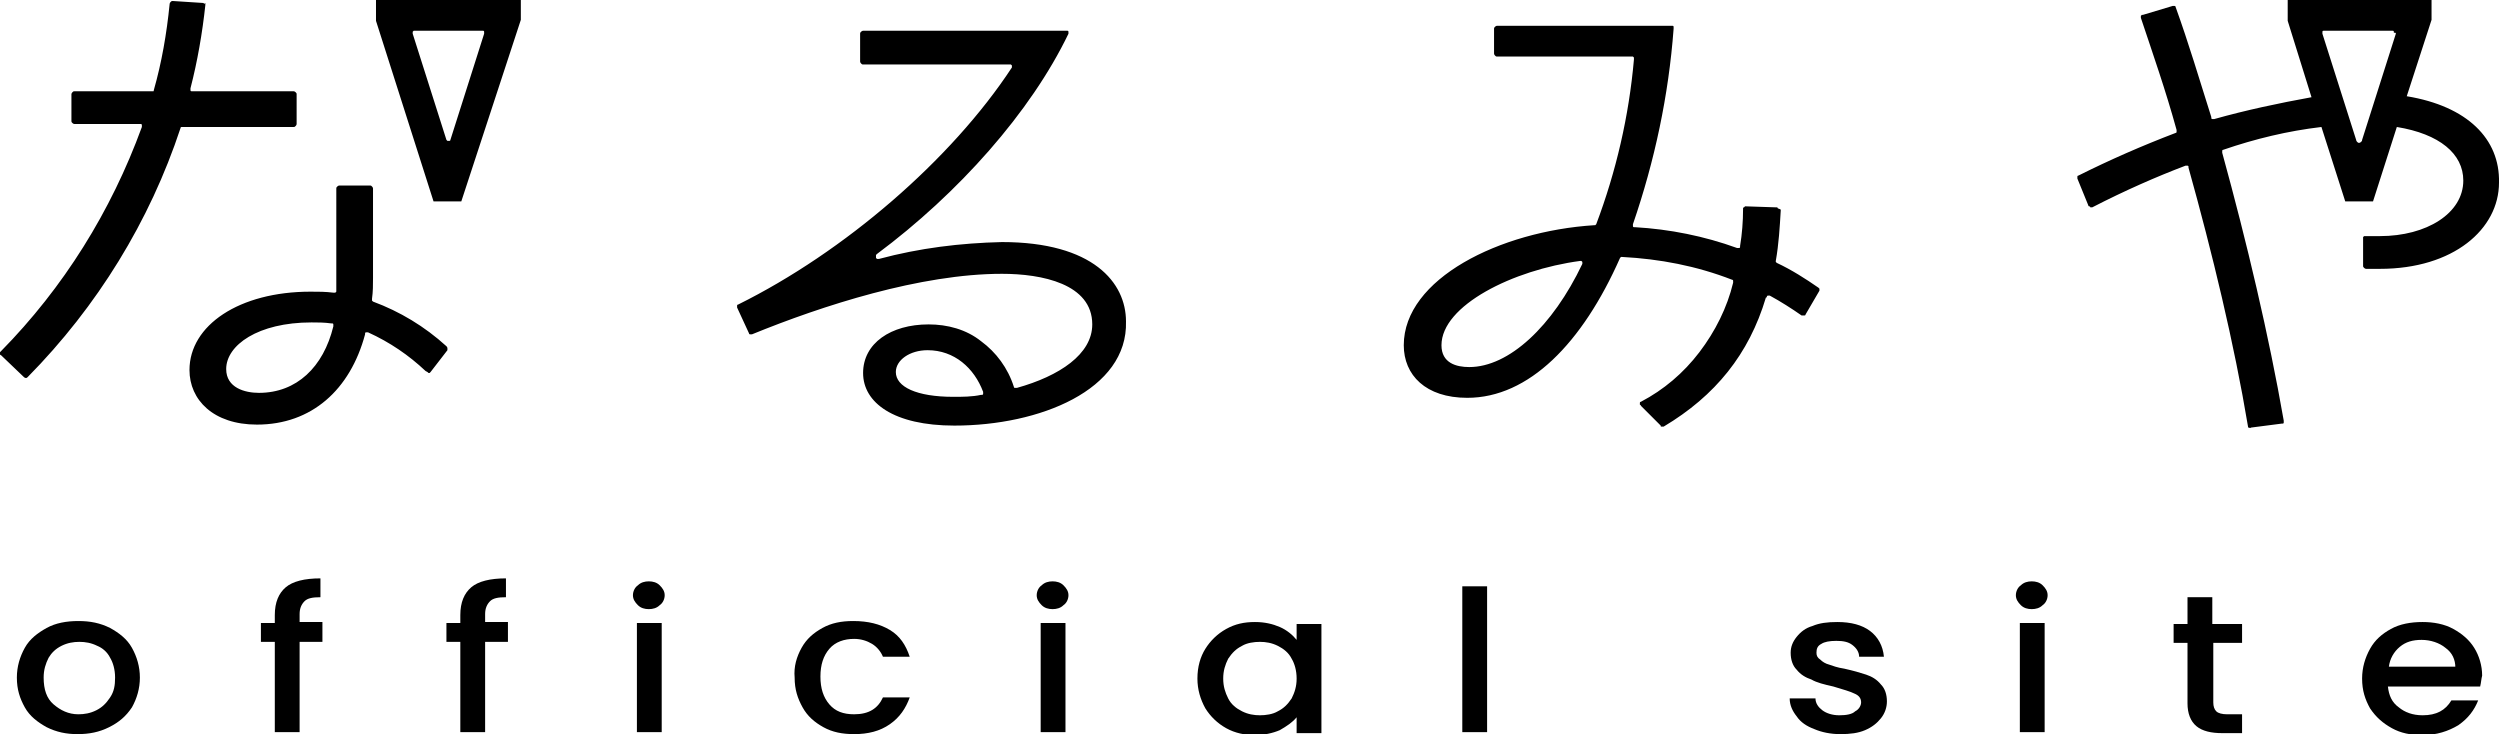
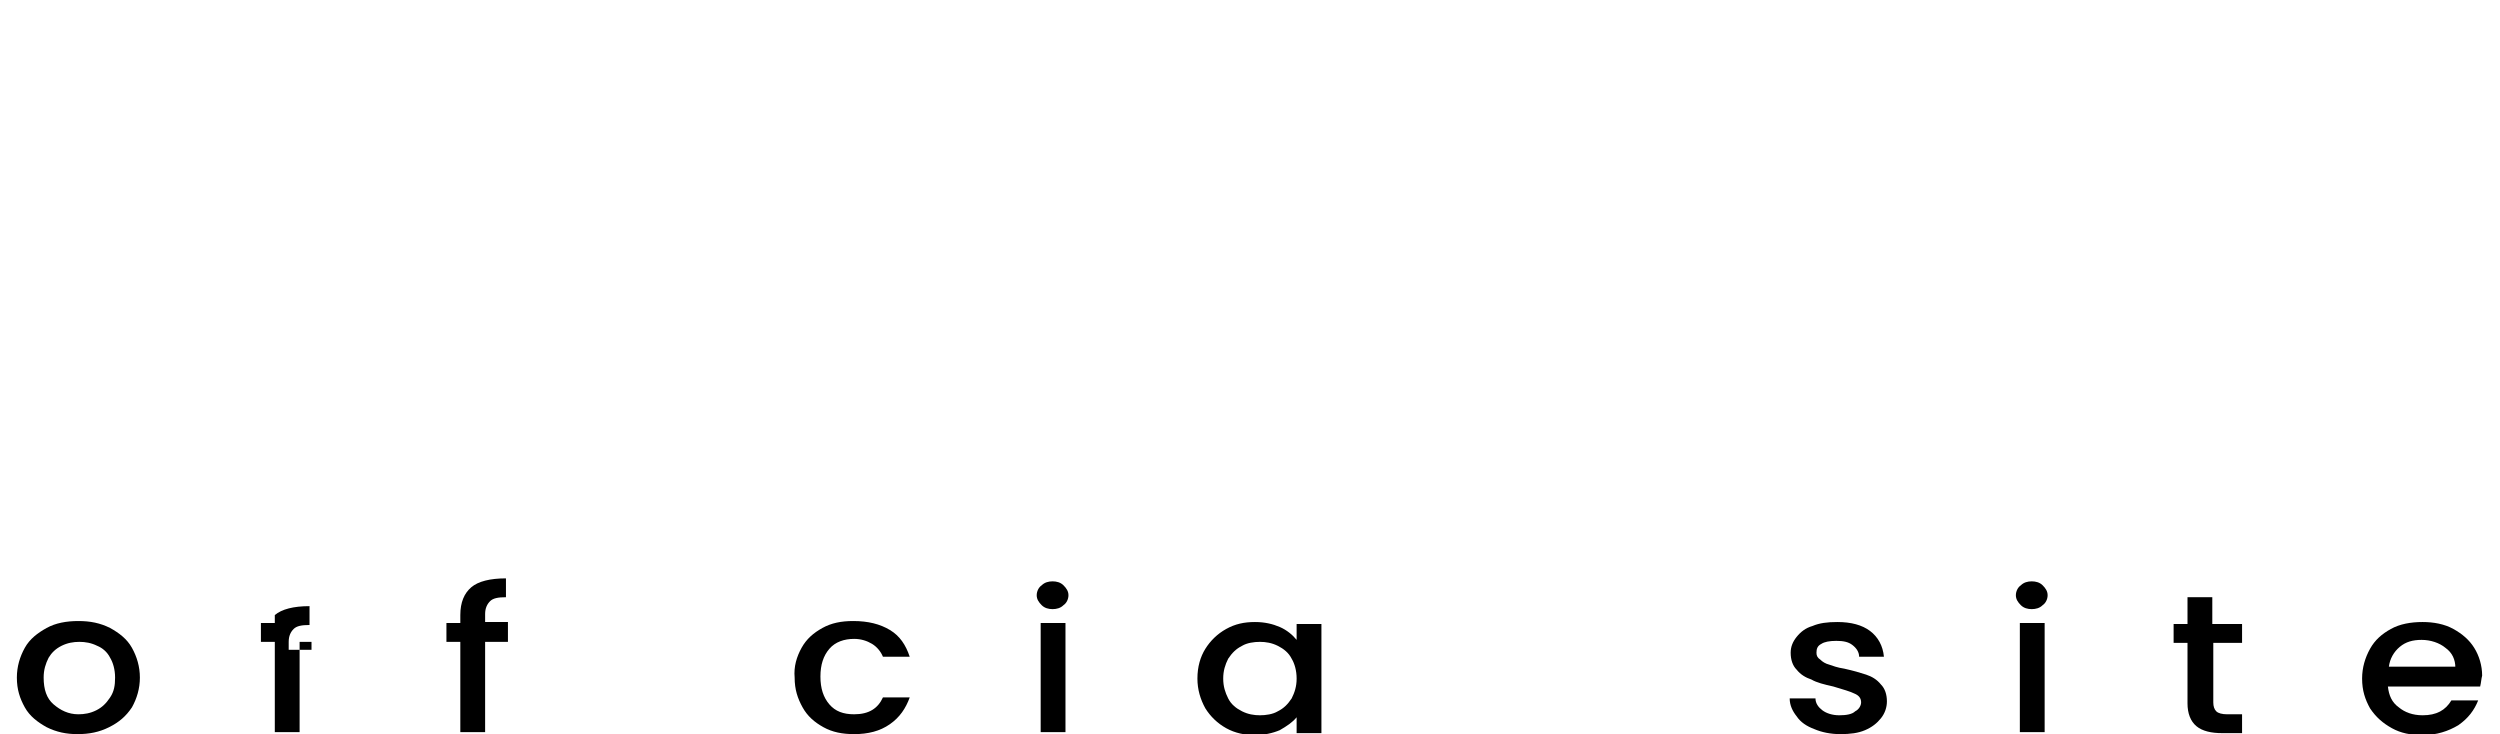
<svg xmlns="http://www.w3.org/2000/svg" version="1.1" id="レイヤー_1" x="0px" y="0px" viewBox="0 0 252 74" style="enable-background:new 0 0 252 74;" xml:space="preserve">
-   <path d="M96.2,42.9c-6.1,0-9.2-2.3-9.2-5.3c0-3,2.8-4.9,6.6-4.9c1.9,0,3.8,0.5,5.3,1.7c1.5,1.1,2.7,2.7,3.3,4.6  c0,0.1,0.1,0.1,0.1,0.1h0.2c4.3-1.2,7.6-3.4,7.6-6.4c0-4.1-5.1-5.1-9.1-5.1c-8.2,0-18.1,3.2-25.2,6.1c-0.1,0-0.1,0-0.2,0  s-0.1-0.1-0.1-0.1L74.3,31c0-0.1,0-0.1,0-0.2c0-0.1,0.1-0.1,0.1-0.1C85.1,25.4,95.9,16.1,102,6.8V6.7V6.6l-0.1-0.1h-0.1H87  c-0.1,0-0.1,0-0.2-0.1c0,0-0.1-0.1-0.1-0.2V3.4c0-0.1,0-0.1,0.1-0.2c0,0,0.1-0.1,0.2-0.1h20.5h0.1c0,0,0.1,0,0.1,0.1v0.1v0.1  c-3.8,7.9-11.1,16.1-19.3,22.2l-0.1,0.1V26l0.1,0.1h0.2c4.1-1.1,8.2-1.6,12.4-1.7c9.2,0,12.5,4.1,12.5,8  C113.7,39.3,104.8,42.9,96.2,42.9z M93.5,35.3c-1.8,0-3.2,1-3.2,2.2c0,1.5,2.1,2.5,5.8,2.5c0.9,0,1.9,0,2.8-0.2H99  c0,0,0.1,0,0.1-0.1v-0.1v-0.1C98.2,37.1,96.2,35.3,93.5,35.3z M179.5,21.2c-0.1,1.7-0.2,3.4-0.5,5.1v0.1l0.1,0.1  c1.5,0.7,2.9,1.6,4.2,2.5l0.1,0.1v0.2l-1.4,2.4c0,0,0,0.1-0.1,0.1h-0.1h-0.1h-0.1c-1-0.7-2.1-1.4-3.2-2h-0.1h-0.1c0,0-0.1,0-0.1,0.1  c0,0,0,0.1-0.1,0.1c-1.7,5.7-5.1,9.9-10.3,13c0,0-0.1,0-0.2,0c-0.1,0-0.1,0-0.1-0.1l-2-2c0,0,0-0.1-0.1-0.1v-0.1v-0.1  c0,0,0-0.1,0.1-0.1c2.3-1.2,4.3-2.9,5.9-5c1.6-2.1,2.8-4.5,3.4-7c0-0.1,0-0.1,0-0.2s-0.1-0.1-0.1-0.1c-3.6-1.4-7.3-2.1-11.1-2.3  h-0.1l-0.1,0.1c-3.8,8.6-9.2,14.1-15.4,14.1c-4.2,0-6.4-2.3-6.4-5.3c0-6.7,9.7-11.5,19.2-12.1h0.1l0.1-0.1c2-5.3,3.3-10.9,3.8-16.6  V5.9V5.8c0,0,0,0-0.1-0.1h-0.1h-13.6c-0.1,0-0.1,0-0.2-0.1c0,0-0.1-0.1-0.1-0.2V2.9c0-0.1,0-0.1,0.1-0.2c0,0,0.1-0.1,0.2-0.1h17.6  h0.1c0,0,0.1,0,0.1,0.1v0.1v0.1c-0.5,6.7-1.9,13.3-4.1,19.7v0.1v0.1c0,0,0,0.1,0.1,0.1h0.1c3.5,0.2,7,0.9,10.3,2.1h0.1h0.1  c0,0,0.1,0,0.1-0.1v-0.1c0.2-1.2,0.3-2.5,0.3-3.7V21c0,0,0-0.1,0.1-0.1c0,0,0,0,0.1-0.1h0.1l3,0.1h0.1c0,0,0.1,0,0.1,0.1  C179.5,21.1,179.5,21.1,179.5,21.2L179.5,21.2z M145.3,34.8c0,1.8,1.5,2.2,2.8,2.2c4,0,8.4-4.1,11.4-10.4v-0.1v-0.1l-0.1-0.1h-0.1  C152.5,27.2,145.3,30.8,145.3,34.8L145.3,34.8z M20.5,0.3l-3.1-0.2c-0.1,0-0.1,0-0.2,0.1c0,0-0.1,0.1-0.1,0.2  c-0.3,3-0.8,5.9-1.6,8.7c0,0.1,0,0.1-0.1,0.1h-0.1H7.5c-0.1,0-0.1,0-0.2,0.1c0,0-0.1,0.1-0.1,0.2v2.7c0,0.1,0,0.1,0.1,0.2  c0,0,0.1,0.1,0.2,0.1h6.6h0.1c0,0,0.1,0,0.1,0.1v0.1v0.1c-3.1,8.5-7.9,16.2-14.2,22.6c0,0,0,0-0.1,0.1v0.1v0.1c0,0,0,0.1,0.1,0.1  L2.4,38c0,0,0.1,0.1,0.2,0.1s0.1,0,0.2-0.1c7-7.1,12.3-15.7,15.4-25.1c0,0,0-0.1,0.1-0.1h0.1h11.2c0.1,0,0.1,0,0.2-0.1  c0,0,0.1-0.1,0.1-0.2V9.5c0-0.1,0-0.1-0.1-0.2c0,0-0.1-0.1-0.2-0.1H19.4h-0.1c0,0-0.1,0-0.1-0.1V9V8.9c0.7-2.7,1.2-5.6,1.5-8.4V0.4  V0.3C20.6,0.4,20.6,0.4,20.5,0.3z M42.9,37.4c-1.7-1.6-3.6-2.9-5.8-3.9H37h-0.1c0,0-0.1,0-0.1,0.1v0.1c-1.5,5.6-5.4,9.1-10.9,9.1  c-4.4,0-6.8-2.5-6.8-5.5c0-4.5,5-7.9,12.2-7.9c0.8,0,1.5,0,2.3,0.1h0.1h0.1c0,0,0,0,0.1-0.1v-0.1c0-0.4,0-0.9,0-1.3V19  c0-0.1,0-0.1,0.1-0.2c0,0,0.1-0.1,0.2-0.1h3.1c0.1,0,0.1,0,0.2,0.1c0,0,0.1,0.1,0.1,0.2V28c0,0.7,0,1.4-0.1,2.1v0.2l0.1,0.1  c2.7,1,5.2,2.5,7.4,4.5c0,0,0.1,0.1,0.1,0.2v0.2l-1.7,2.2c0,0,0,0-0.1,0.1h-0.1C43.1,37.5,43.1,37.5,42.9,37.4  C43,37.4,43,37.4,42.9,37.4z M31.4,32.5c-5.4,0-8.6,2.3-8.6,4.7c0,1.9,1.9,2.4,3.3,2.4c3.8,0,6.5-2.6,7.5-6.7v-0.1v-0.1  c0,0,0-0.1-0.1-0.1h-0.1C32.7,32.5,32,32.5,31.4,32.5z M52.5,0H37.9v2.1l5.8,18.2h2.8L52.5,2V0z M48.8,3.4l-3.4,10.7  c0,0,0,0.1-0.1,0.1h-0.1h-0.1L45,14.1L41.6,3.4V3.3V3.2l0.1-0.1h0.1h6.8h0.1c0,0,0.1,0,0.1,0.1v0.1L48.8,3.4z M242.6,9.7l2.5-7.7V0  h-14.5v2.1l2.4,7.7c-3.3,0.6-6.6,1.3-9.8,2.2h-0.1H223c0,0-0.1,0-0.1-0.1v-0.1c-1.2-3.8-2.3-7.5-3.6-11.1c0-0.1-0.1-0.1-0.1-0.1  c-0.1,0-0.1,0-0.2,0l-3,0.9h-0.1c0,0,0,0-0.1,0.1v0.1v0.1c1.2,3.6,2.5,7.3,3.6,11.3v0.2c0,0.1-0.1,0.1-0.1,0.1  c-3.4,1.3-6.6,2.7-9.8,4.3c-0.1,0-0.1,0.1-0.1,0.1V18l1.1,2.7c0,0,0,0.1,0.1,0.1c0,0,0.1,0,0.1,0.1h0.1h0.1c3.3-1.7,6.5-3.1,9.4-4.2  h0.1h0.1c0,0,0.1,0,0.1,0.1v0.1c2.4,8.6,4.6,17.7,6,26.1c0,0.1,0,0.1,0.1,0.1c0,0,0.1,0.1,0.2,0l3.1-0.4h0.1c0,0,0.1,0,0.1-0.1v-0.1  v-0.1c-1.5-8.6-3.7-17.9-6.2-27c0-0.1,0-0.1,0-0.2c0-0.1,0.1-0.1,0.1-0.1c3.2-1.1,6.5-1.9,9.9-2.3l2.4,7.5h2.8l2.4-7.5  c4.3,0.7,6.7,2.7,6.7,5.4c0,3.3-3.7,5.6-8.4,5.6c-0.4,0-0.9,0-1.4,0h-0.1h-0.1c0,0,0,0-0.1,0.1V24v2.8c0,0.1,0,0.1,0.1,0.2  c0,0,0.1,0.1,0.2,0.1h1.4c7.4,0,12-4,12-8.7C252,14,248.7,10.7,242.6,9.7L242.6,9.7z M241.5,3.4l-3.4,10.7c0,0.1,0,0.1-0.1,0.2  c0,0-0.1,0.1-0.2,0.1s-0.1,0-0.2-0.1c0,0-0.1-0.1-0.1-0.2l-3.4-10.7V3.3V3.2c0,0,0-0.1,0.1-0.1h0.1h6.8h0.1c0,0,0.1,0,0.1,0.1v0.1  C241.5,3.3,241.5,3.3,241.5,3.4L241.5,3.4z" />
  <g>
    <path d="M4.7,73.3c-0.9-0.5-1.7-1.1-2.2-2c-0.5-0.9-0.8-1.8-0.8-3c0-1.1,0.3-2.1,0.8-3c0.5-0.9,1.3-1.5,2.2-2   c0.9-0.5,2-0.7,3.2-0.7c1.2,0,2.2,0.2,3.2,0.7c0.9,0.5,1.7,1.1,2.2,2c0.5,0.9,0.8,1.9,0.8,3c0,1.1-0.3,2.1-0.8,3   c-0.6,0.9-1.3,1.5-2.3,2c-1,0.5-2,0.7-3.2,0.7C6.7,74,5.7,73.8,4.7,73.3z M9.7,71.6c0.6-0.3,1-0.7,1.4-1.3c0.4-0.6,0.5-1.2,0.5-2   c0-0.8-0.2-1.5-0.5-2c-0.3-0.6-0.8-1-1.3-1.2c-0.6-0.3-1.2-0.4-1.8-0.4c-0.6,0-1.2,0.1-1.8,0.4c-0.6,0.3-1,0.7-1.3,1.2   c-0.3,0.6-0.5,1.2-0.5,2c0,1.2,0.3,2.1,1,2.7s1.5,1,2.5,1C8.5,72,9.1,71.9,9.7,71.6z" />
-     <path d="M32.5,64.7h-2.3v9.1h-2.5v-9.1h-1.4v-1.9h1.4v-0.8c0-1.3,0.4-2.2,1.1-2.8c0.7-0.6,1.9-0.9,3.5-0.9v1.9   c-0.8,0-1.3,0.1-1.6,0.4c-0.3,0.3-0.5,0.7-0.5,1.3v0.8h2.3V64.7z" />
+     <path d="M32.5,64.7h-2.3v9.1h-2.5v-9.1h-1.4v-1.9h1.4v-0.8c0.7-0.6,1.9-0.9,3.5-0.9v1.9   c-0.8,0-1.3,0.1-1.6,0.4c-0.3,0.3-0.5,0.7-0.5,1.3v0.8h2.3V64.7z" />
    <path d="M51.2,64.7h-2.3v9.1h-2.5v-9.1h-1.4v-1.9h1.4v-0.8c0-1.3,0.4-2.2,1.1-2.8c0.7-0.6,1.9-0.9,3.5-0.9v1.9   c-0.8,0-1.3,0.1-1.6,0.4c-0.3,0.3-0.5,0.7-0.5,1.3v0.8h2.3V64.7z" />
-     <path d="M64.3,61c-0.3-0.3-0.5-0.6-0.5-1c0-0.4,0.2-0.8,0.5-1c0.3-0.3,0.7-0.4,1.1-0.4c0.4,0,0.8,0.1,1.1,0.4   c0.3,0.3,0.5,0.6,0.5,1c0,0.4-0.2,0.8-0.5,1c-0.3,0.3-0.7,0.4-1.1,0.4C65,61.4,64.6,61.3,64.3,61z M66.7,62.8v11h-2.5v-11H66.7z" />
    <path d="M80.8,65.3c0.5-0.9,1.2-1.5,2.1-2c0.9-0.5,1.9-0.7,3.1-0.7c1.5,0,2.7,0.3,3.7,0.9c1,0.6,1.6,1.5,2,2.7h-2.7   c-0.2-0.5-0.6-1-1.1-1.3c-0.5-0.3-1.1-0.5-1.8-0.5c-1,0-1.9,0.3-2.5,1c-0.6,0.7-0.9,1.6-0.9,2.8c0,1.2,0.3,2.1,0.9,2.8s1.4,1,2.5,1   c1.5,0,2.4-0.6,2.9-1.7h2.7c-0.4,1.1-1,2-2,2.7c-1,0.7-2.2,1-3.6,1c-1.2,0-2.2-0.2-3.1-0.7c-0.9-0.5-1.6-1.1-2.1-2   c-0.5-0.9-0.8-1.8-0.8-3C80,67.2,80.3,66.2,80.8,65.3z" />
    <path d="M105,61c-0.3-0.3-0.5-0.6-0.5-1c0-0.4,0.2-0.8,0.5-1c0.3-0.3,0.7-0.4,1.1-0.4c0.4,0,0.8,0.1,1.1,0.4c0.3,0.3,0.5,0.6,0.5,1   c0,0.4-0.2,0.8-0.5,1c-0.3,0.3-0.7,0.4-1.1,0.4C105.7,61.4,105.3,61.3,105,61z M107.4,62.8v11h-2.5v-11H107.4z" />
    <path d="M121.5,65.4c0.5-0.8,1.2-1.5,2.1-2c0.9-0.5,1.8-0.7,2.9-0.7c1,0,1.8,0.2,2.5,0.5c0.7,0.3,1.3,0.8,1.7,1.3v-1.6h2.5v11h-2.5   v-1.6c-0.4,0.5-1,0.9-1.7,1.3c-0.7,0.3-1.6,0.5-2.5,0.5c-1,0-2-0.2-2.9-0.7c-0.9-0.5-1.6-1.2-2.1-2c-0.5-0.9-0.8-1.9-0.8-3   C120.7,67.2,121,66.2,121.5,65.4z M130.2,66.4c-0.3-0.6-0.8-1-1.4-1.3c-0.6-0.3-1.2-0.4-1.8-0.4c-0.6,0-1.3,0.1-1.8,0.4   c-0.6,0.3-1,0.7-1.4,1.3c-0.3,0.6-0.5,1.2-0.5,2c0,0.8,0.2,1.4,0.5,2c0.3,0.6,0.8,1,1.4,1.3c0.6,0.3,1.2,0.4,1.8,0.4   c0.6,0,1.3-0.1,1.8-0.4c0.6-0.3,1-0.7,1.4-1.3c0.3-0.6,0.5-1.2,0.5-2C130.7,67.6,130.5,66.9,130.2,66.4z" />
-     <path d="M149.9,59.1v14.7h-2.5V59.1H149.9z" />
    <path d="M182.9,73.5c-0.8-0.3-1.4-0.7-1.8-1.3c-0.4-0.5-0.7-1.1-0.7-1.8h2.6c0,0.5,0.3,0.9,0.7,1.2c0.4,0.3,1,0.5,1.7,0.5   c0.7,0,1.3-0.1,1.6-0.4c0.4-0.2,0.6-0.6,0.6-0.9c0-0.4-0.2-0.7-0.7-0.9c-0.4-0.2-1.1-0.4-2.1-0.7c-0.9-0.2-1.7-0.4-2.2-0.7   c-0.6-0.2-1.1-0.5-1.5-1c-0.4-0.4-0.6-1-0.6-1.7c0-0.6,0.2-1.1,0.6-1.6c0.4-0.5,0.9-0.9,1.6-1.1c0.7-0.3,1.5-0.4,2.5-0.4   c1.4,0,2.5,0.3,3.3,0.9c0.8,0.6,1.3,1.5,1.4,2.6h-2.5c0-0.5-0.3-0.9-0.7-1.2c-0.4-0.3-0.9-0.4-1.6-0.4c-0.7,0-1.2,0.1-1.5,0.3   c-0.4,0.2-0.5,0.5-0.5,0.9c0,0.3,0.1,0.5,0.4,0.7c0.2,0.2,0.5,0.4,0.9,0.5c0.3,0.1,0.8,0.3,1.5,0.4c0.9,0.2,1.6,0.4,2.2,0.6   c0.6,0.2,1.1,0.5,1.5,1c0.4,0.4,0.6,1,0.6,1.7c0,0.6-0.2,1.2-0.6,1.7c-0.4,0.5-0.9,0.9-1.6,1.2c-0.7,0.3-1.5,0.4-2.5,0.4   C184.5,74,183.6,73.8,182.9,73.5z" />
    <path d="M203.7,61c-0.3-0.3-0.5-0.6-0.5-1c0-0.4,0.2-0.8,0.5-1c0.3-0.3,0.7-0.4,1.1-0.4c0.4,0,0.8,0.1,1.1,0.4   c0.3,0.3,0.5,0.6,0.5,1c0,0.4-0.2,0.8-0.5,1c-0.3,0.3-0.7,0.4-1.1,0.4C204.4,61.4,204,61.3,203.7,61z M206.1,62.8v11h-2.5v-11   H206.1z" />
    <path d="M223.1,64.7v6.1c0,0.4,0.1,0.7,0.3,0.9c0.2,0.2,0.6,0.3,1.1,0.3h1.5v1.9h-2c-1.1,0-2-0.2-2.6-0.7c-0.6-0.5-0.9-1.3-0.9-2.3   v-6.1h-1.4v-1.9h1.4v-2.7h2.5v2.7h3v1.9H223.1z" />
    <path d="M250,69.2h-9.3c0.1,0.9,0.4,1.6,1.1,2.1c0.6,0.5,1.4,0.8,2.4,0.8c1.4,0,2.3-0.5,2.9-1.5h2.7c-0.4,1-1,1.8-2,2.5   c-1,0.6-2.2,1-3.6,1c-1.2,0-2.2-0.2-3.1-0.7c-0.9-0.5-1.6-1.1-2.2-2c-0.5-0.9-0.8-1.8-0.8-3c0-1.1,0.3-2.1,0.8-3   c0.5-0.9,1.2-1.5,2.1-2c0.9-0.5,2-0.7,3.2-0.7c1.1,0,2.2,0.2,3.1,0.7c0.9,0.5,1.6,1.1,2.1,1.9c0.5,0.8,0.8,1.8,0.8,2.8   C250.1,68.5,250.1,68.8,250,69.2z M247.5,67.3c0-0.8-0.3-1.5-1-2c-0.6-0.5-1.5-0.8-2.4-0.8c-0.9,0-1.6,0.2-2.2,0.7   c-0.6,0.5-1,1.2-1.1,2H247.5z" />
  </g>
</svg>